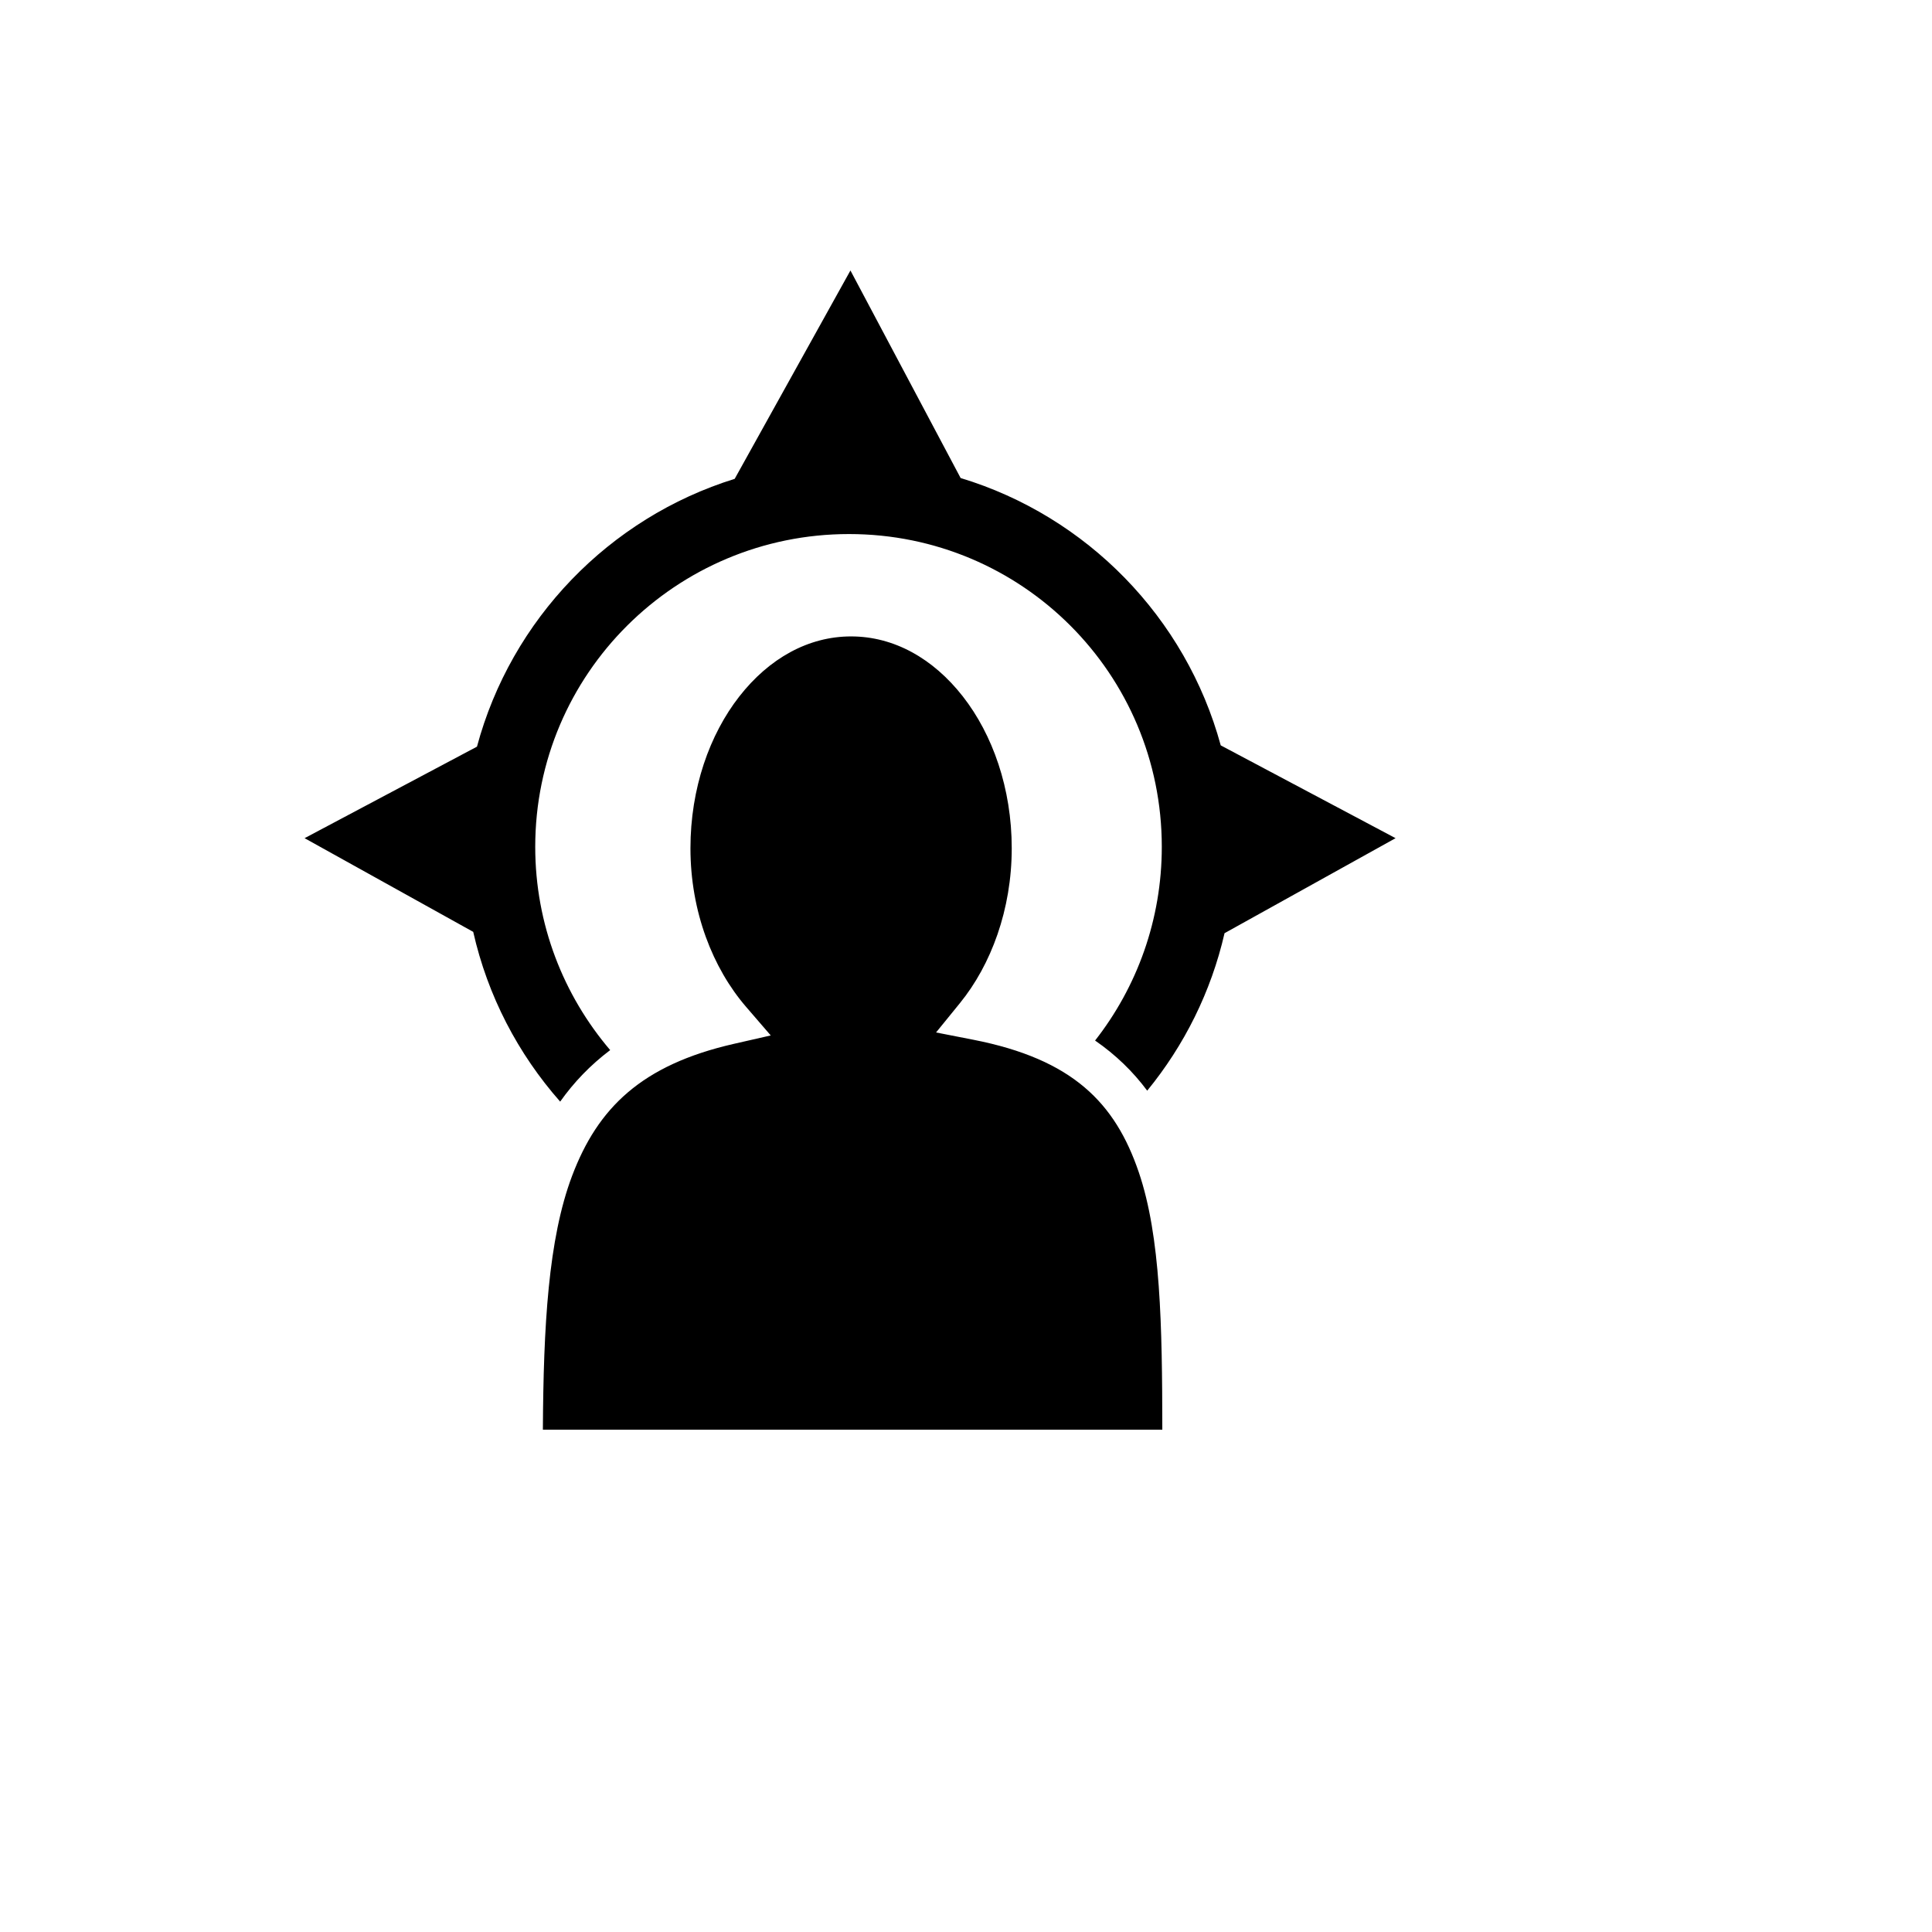
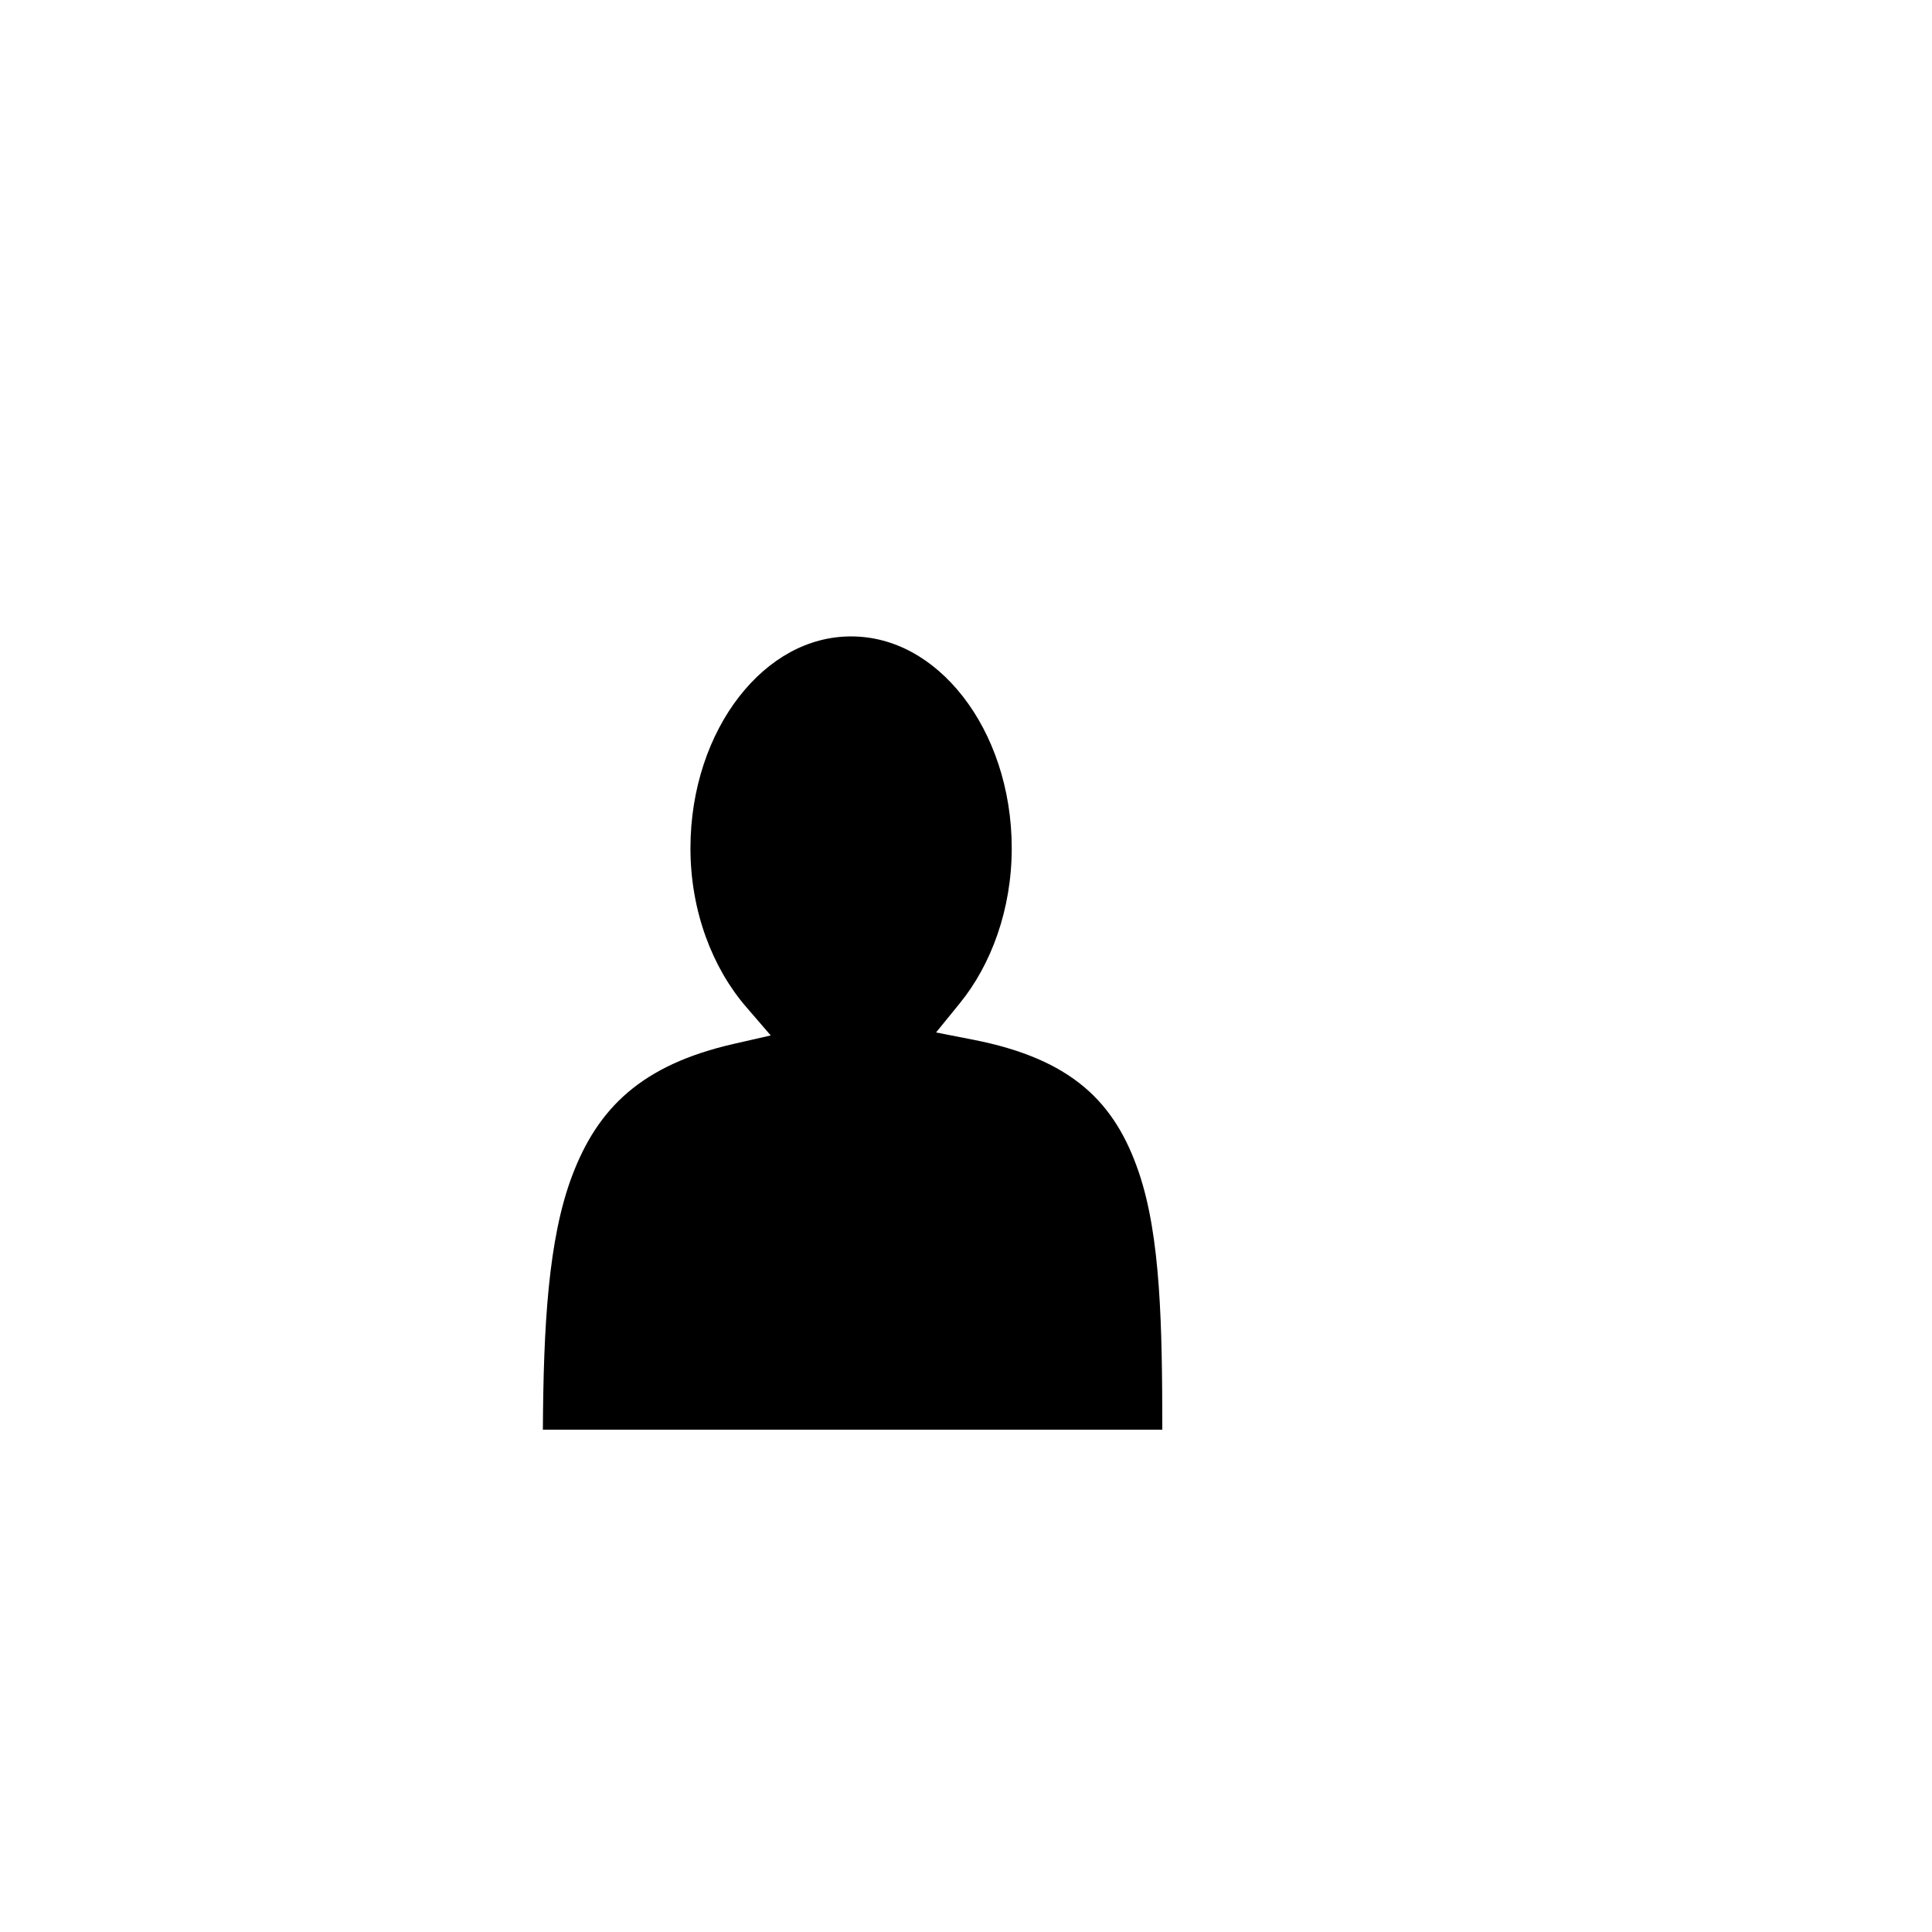
<svg xmlns="http://www.w3.org/2000/svg" version="1.1" width="100%" height="100%" id="svgWorkerArea" viewBox="-25 -25 625 625" style="background: white;">
  <defs id="defsdoc">
    <pattern id="patternBool" x="0" y="0" width="10" height="10" patternUnits="userSpaceOnUse" patternTransform="rotate(35)">
-       <circle cx="5" cy="5" r="4" style="stroke: none;fill: #ff000070;" />
-     </pattern>
+       </pattern>
  </defs>
  <g id="fileImp-195366644" class="cosito">
-     <path id="pathImp-595624955" fill="#000" class="grouped" d="M250.116 62.5C250.116 62.5 212.671 129.905 212.671 129.905 172.093 142.517 140.382 175.324 129.297 216.546 129.297 216.546 73.534 246.149 73.534 246.149 73.534 246.149 128.086 276.456 128.086 276.456 132.765 297.19 142.619 315.97 156.215 331.371 160.649 325.109 166.01 319.519 172.395 314.707 157.284 296.978 148.146 274.009 148.146 248.946 148.146 192.978 193.691 147.766 249.659 147.766 305.63 147.766 350.84 192.976 350.84 248.947 350.84 272.576 342.781 294.344 329.258 311.616 335.971 316.246 341.551 321.691 346.12 327.831 358.07 313.238 366.779 295.889 371.137 276.889 371.137 276.889 426.466 246.15 426.466 246.15 426.466 246.15 369.906 216.124 369.906 216.124 358.636 174.802 326.621 142.006 285.761 129.641 285.761 129.641 250.116 62.5 250.116 62.5 250.116 62.5 250.116 62.5 250.116 62.5M250.326 180.879C236.498 180.879 223.799 187.982 214.18 200.288 204.559 212.593 198.359 230.017 198.359 249.404 198.359 269.972 205.618 288.26 216.35 300.705 216.35 300.705 224.335 309.966 224.335 309.966 224.335 309.966 212.412 312.684 212.412 312.684 182.468 319.512 168.345 333.47 160.062 355.418 152.354 375.84 150.809 403.981 150.62 437.5 150.62 437.5 351.008 437.5 351.008 437.5 350.971 403.844 350.488 375.017 343.383 354.176 335.75 331.787 322.035 317.653 289.844 311.353 289.844 311.353 277.817 308.999 277.817 308.999 277.817 308.999 285.548 299.49 285.548 299.49 295.61 287.112 302.295 269.248 302.295 249.405 302.295 230.017 296.094 212.593 286.473 200.288 276.854 187.983 264.154 180.88 250.327 180.88 250.327 180.88 250.326 180.88 250.326 180.88 250.326 180.88 250.326 180.879 250.326 180.879" />
+     <path id="pathImp-595624955" fill="#000" class="grouped" d="M250.116 62.5M250.326 180.879C236.498 180.879 223.799 187.982 214.18 200.288 204.559 212.593 198.359 230.017 198.359 249.404 198.359 269.972 205.618 288.26 216.35 300.705 216.35 300.705 224.335 309.966 224.335 309.966 224.335 309.966 212.412 312.684 212.412 312.684 182.468 319.512 168.345 333.47 160.062 355.418 152.354 375.84 150.809 403.981 150.62 437.5 150.62 437.5 351.008 437.5 351.008 437.5 350.971 403.844 350.488 375.017 343.383 354.176 335.75 331.787 322.035 317.653 289.844 311.353 289.844 311.353 277.817 308.999 277.817 308.999 277.817 308.999 285.548 299.49 285.548 299.49 295.61 287.112 302.295 269.248 302.295 249.405 302.295 230.017 296.094 212.593 286.473 200.288 276.854 187.983 264.154 180.88 250.327 180.88 250.327 180.88 250.326 180.88 250.326 180.88 250.326 180.88 250.326 180.879 250.326 180.879" />
  </g>
</svg>